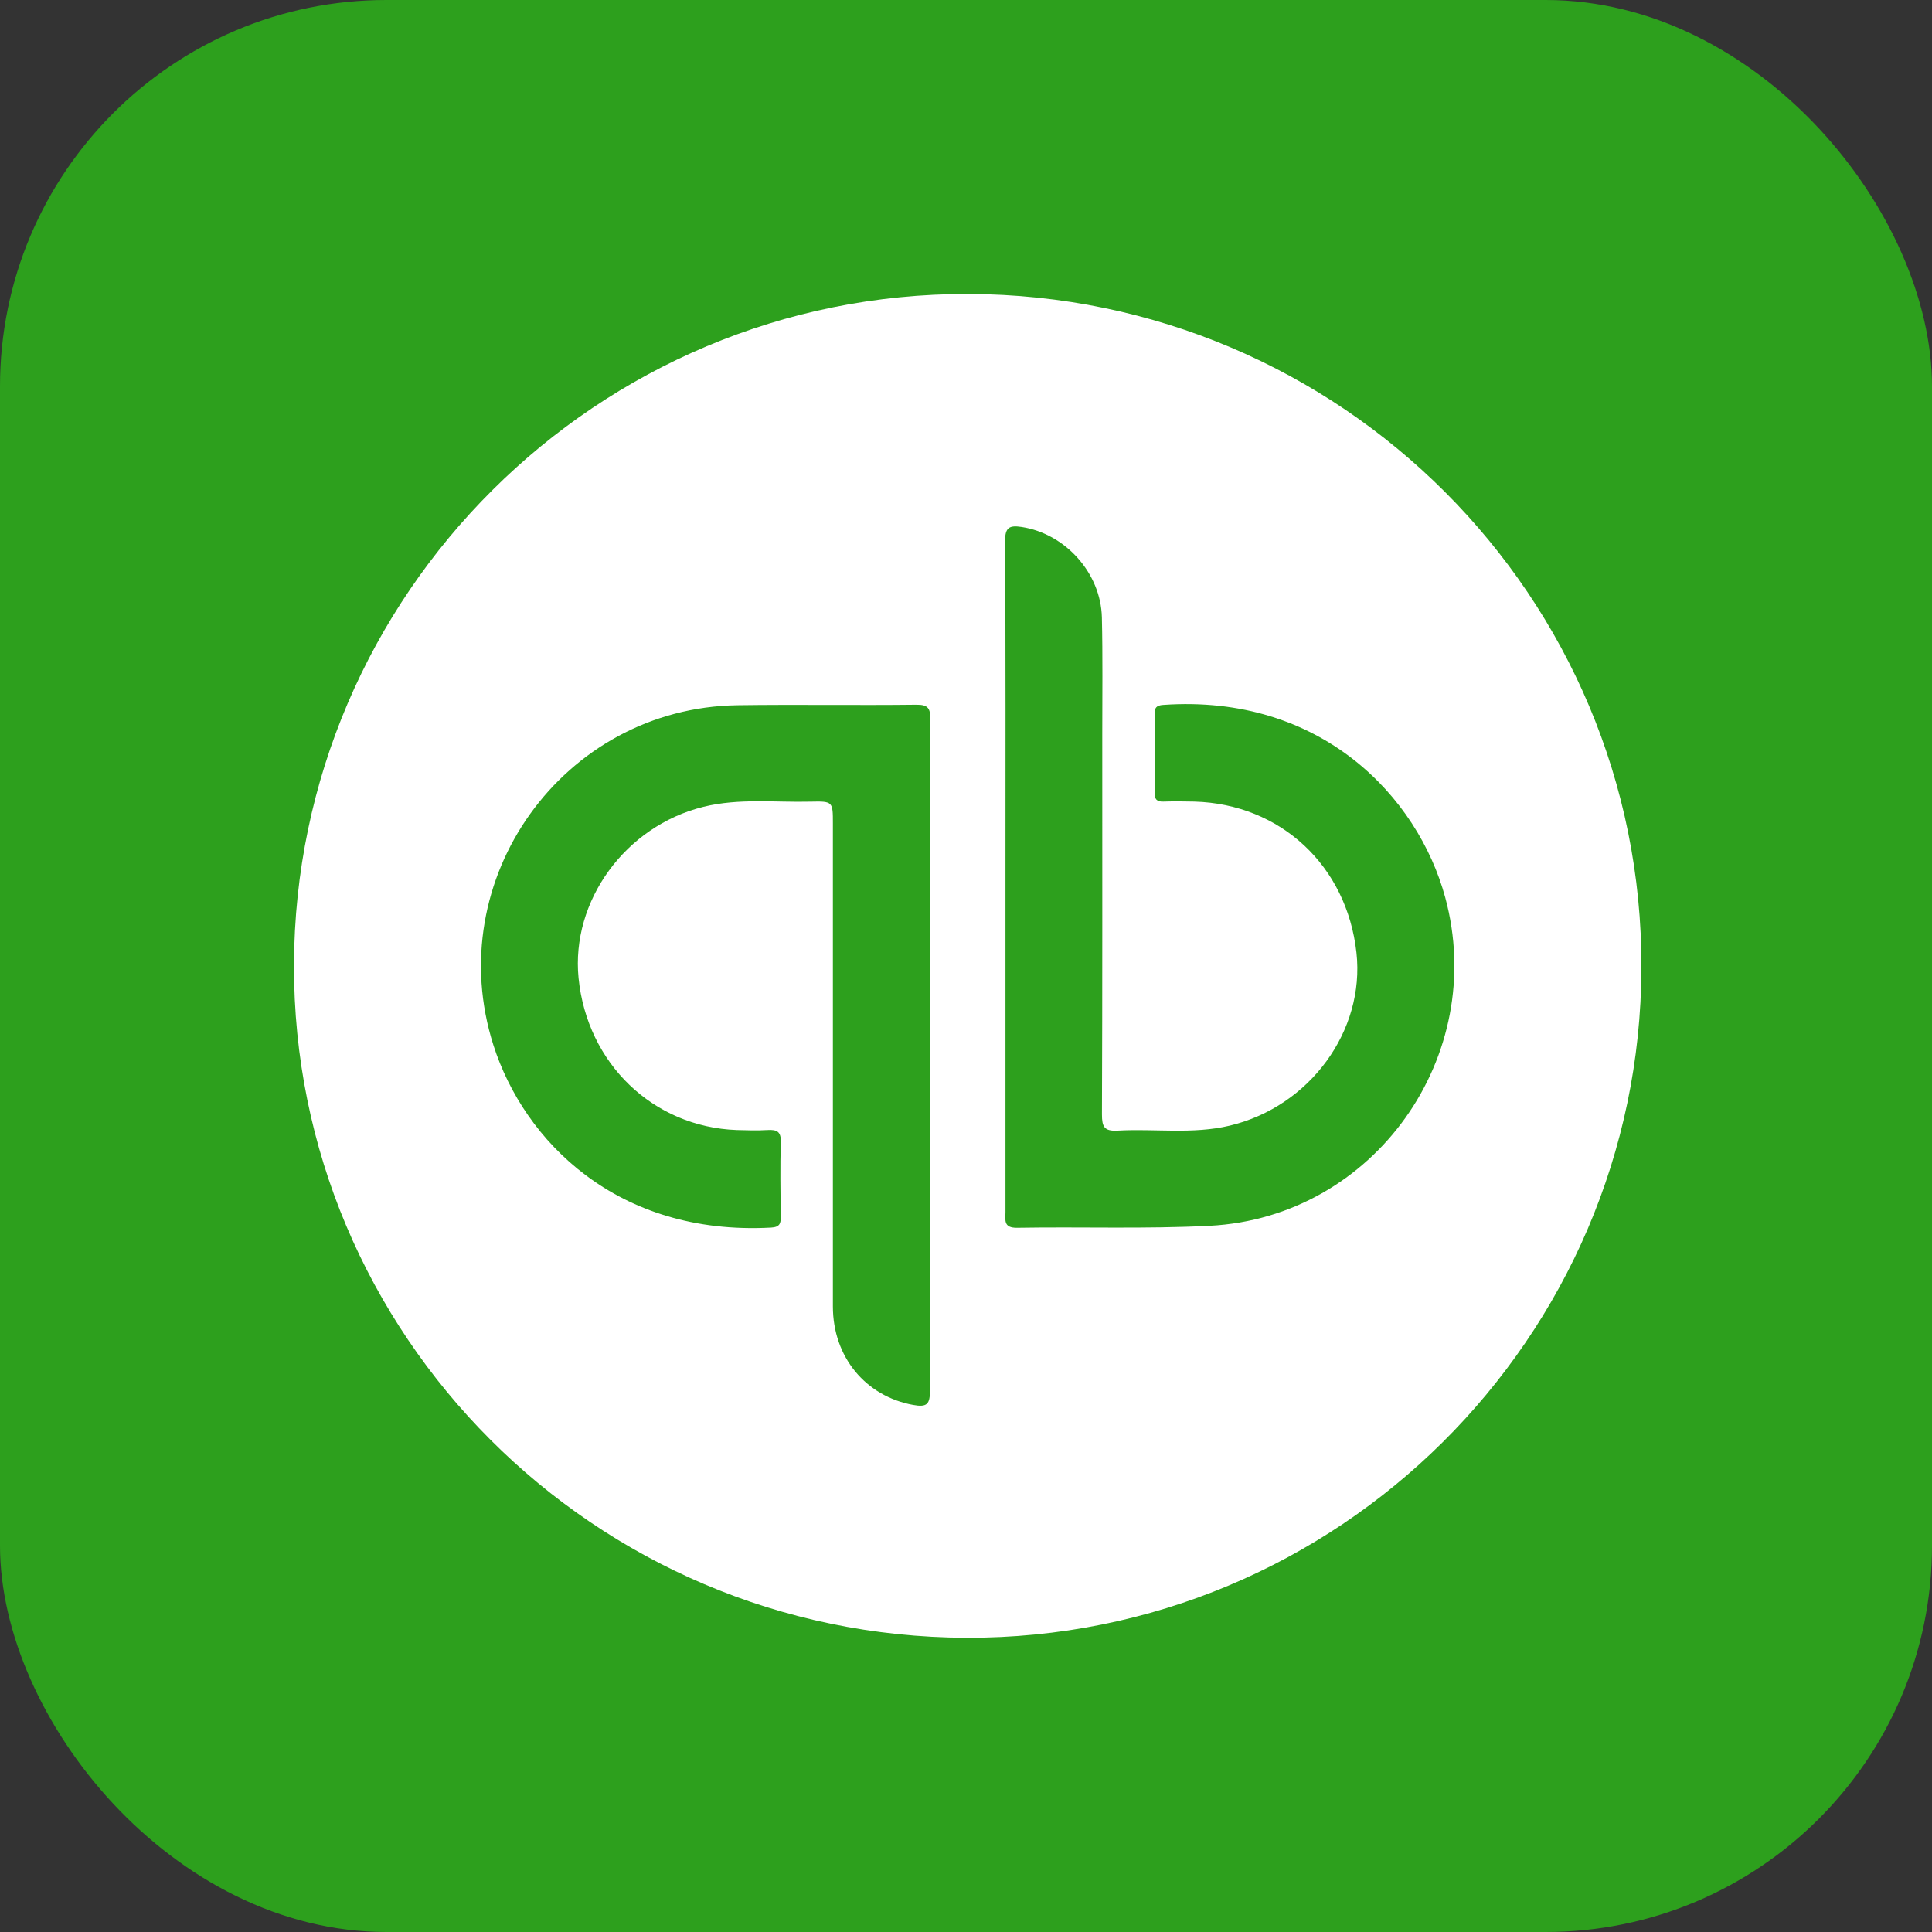
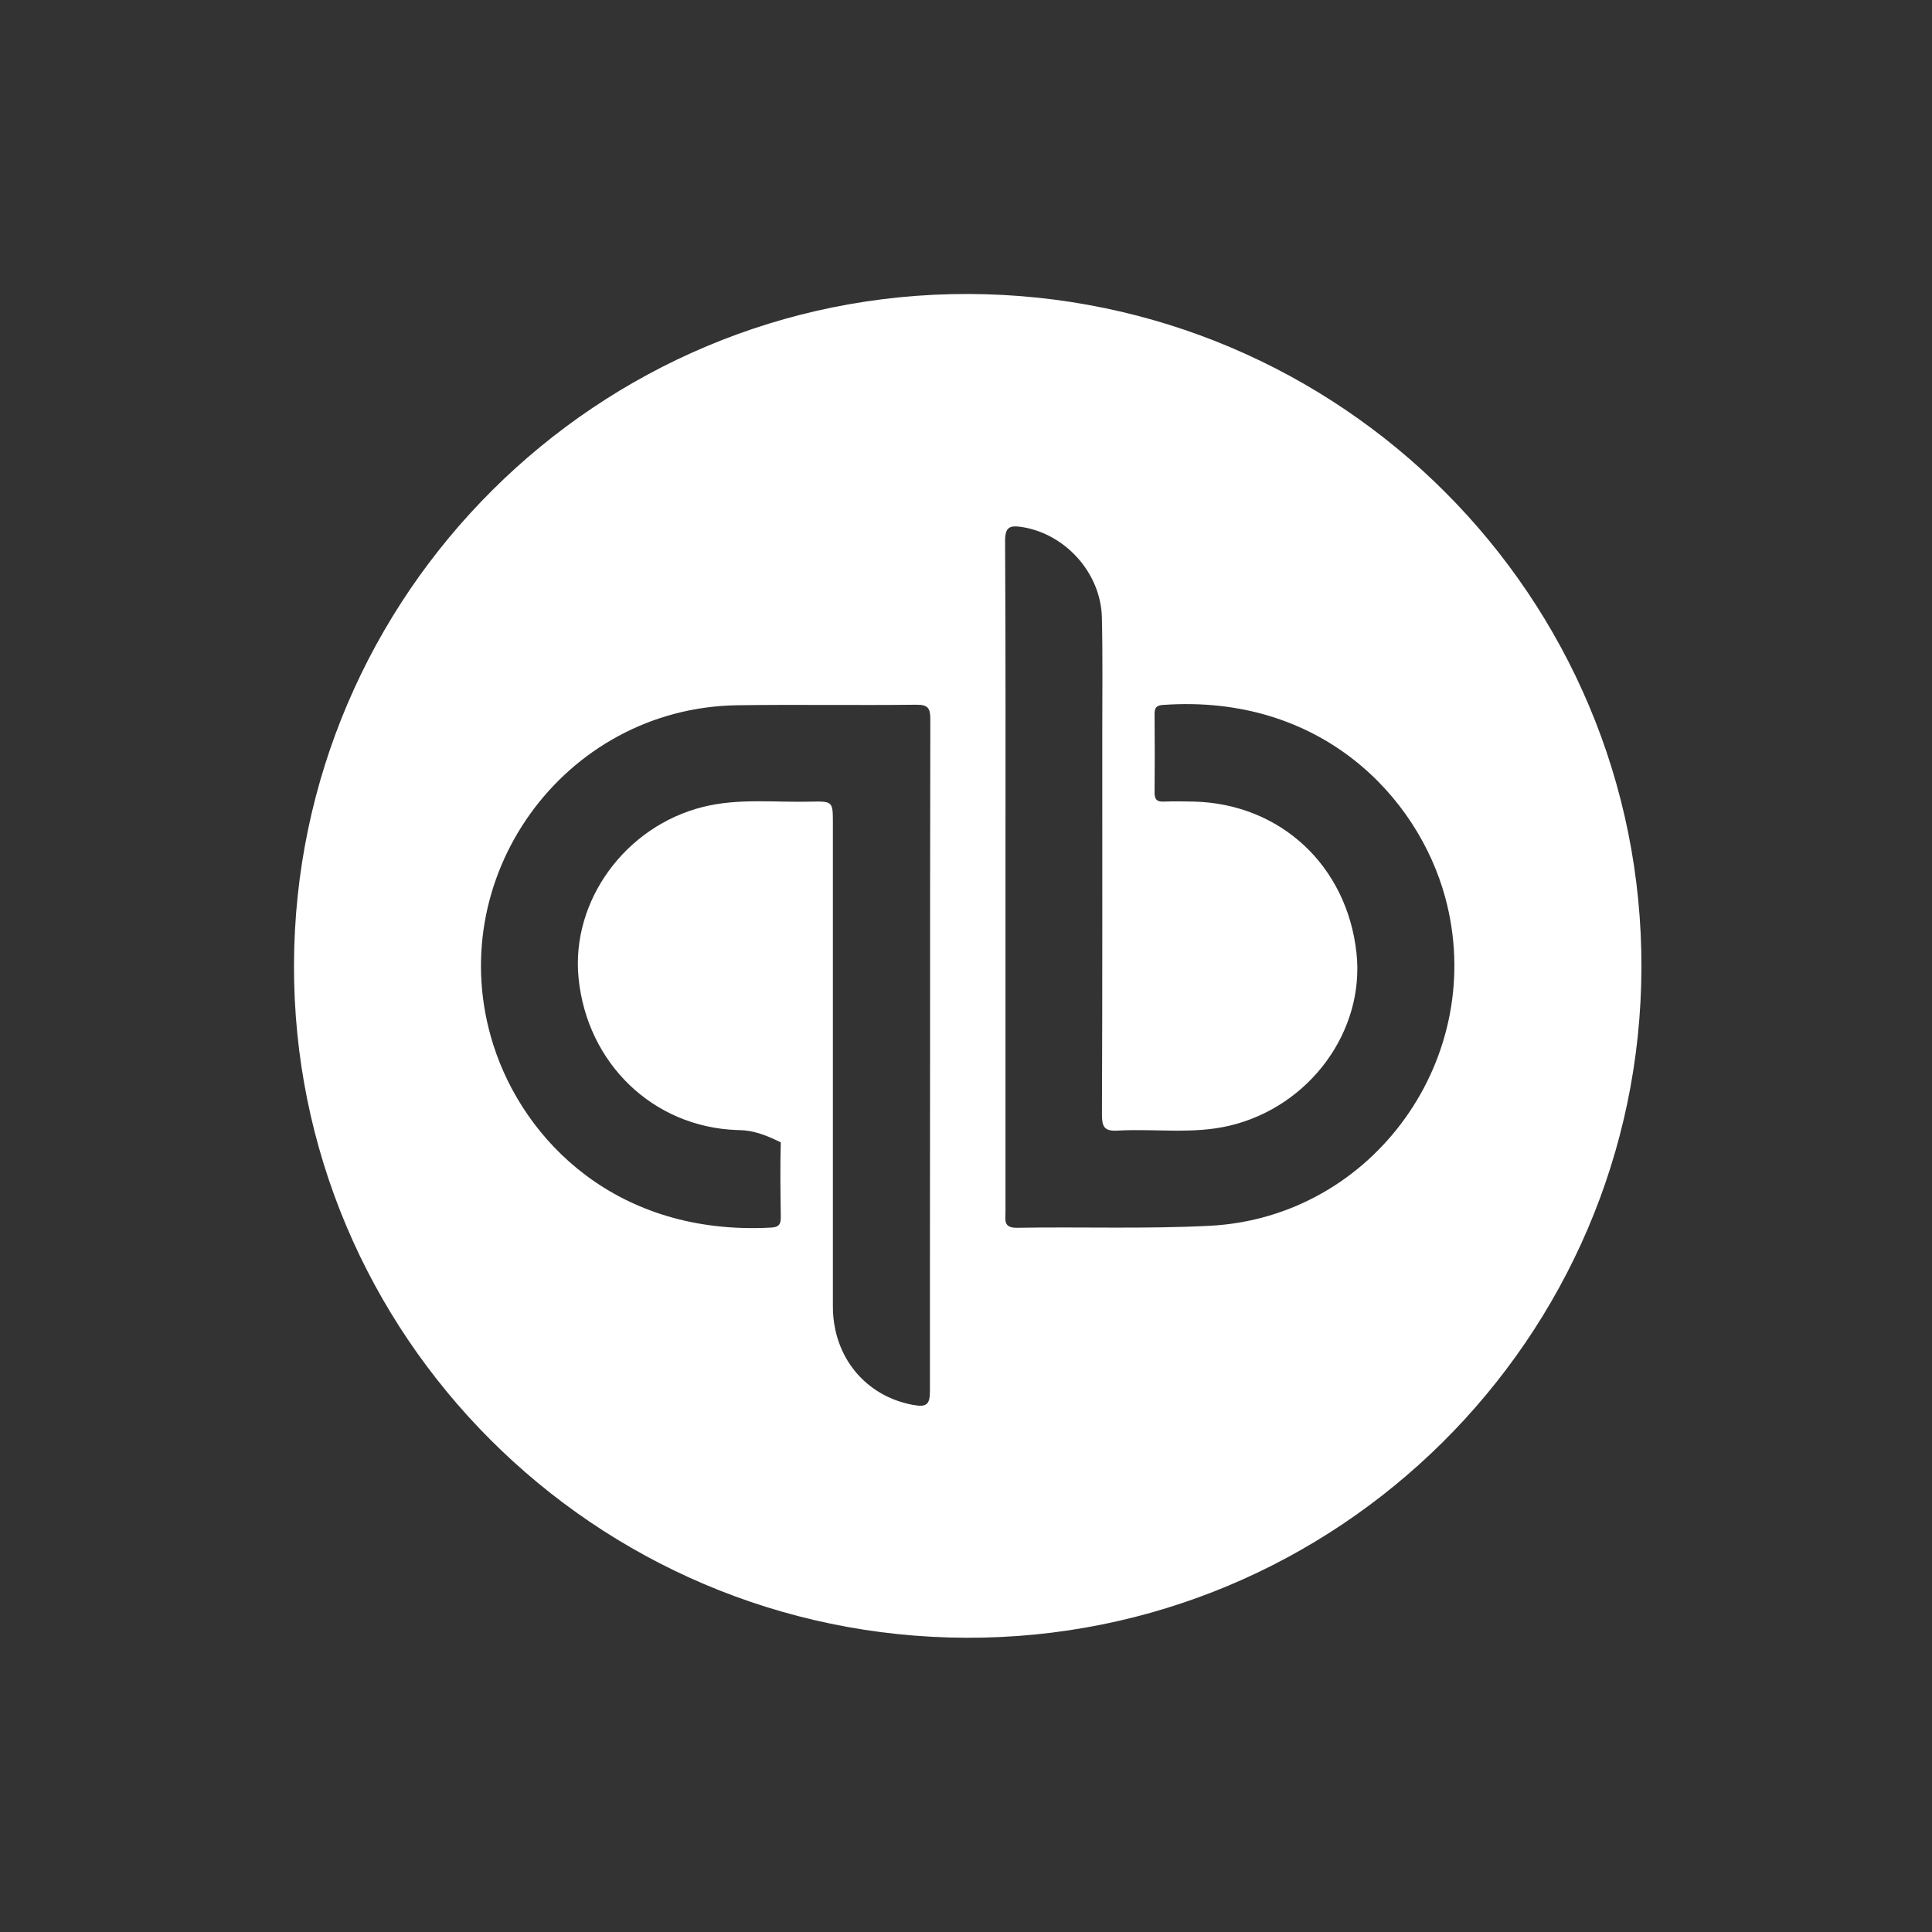
<svg xmlns="http://www.w3.org/2000/svg" width="30" height="30" viewBox="0 0 30 30" fill="none">
  <rect x="0" y="0" width="30" height="30" fill="#333333" stroke="none" />
-   <rect width="30" height="30" rx="6" fill="#2DA01D" />
-   <path d="M15.038 4.565C20.827 4.582 25.506 9.266 25.488 15.029C25.471 20.784 20.767 25.451 15.004 25.431C9.229 25.412 4.549 20.727 4.565 14.981C4.582 9.223 9.281 4.549 15.038 4.565ZM15.613 13.612C15.613 15.348 15.613 17.084 15.613 18.82C15.613 18.944 15.577 19.068 15.793 19.065C16.79 19.048 17.789 19.085 18.784 19.034C21.34 18.902 23.111 16.399 22.441 13.934C22.017 12.373 20.513 10.773 18.061 10.946C17.954 10.953 17.927 10.993 17.928 11.089C17.932 11.495 17.932 11.901 17.928 12.307C17.928 12.411 17.962 12.451 18.065 12.447C18.225 12.442 18.385 12.443 18.544 12.447C19.885 12.484 20.914 13.442 21.063 14.794C21.197 16.006 20.339 17.183 19.095 17.479C18.52 17.616 17.934 17.523 17.354 17.556C17.145 17.568 17.111 17.495 17.111 17.304C17.119 15.336 17.116 13.369 17.116 11.402C17.116 10.797 17.124 10.192 17.11 9.587C17.093 8.893 16.538 8.286 15.865 8.183C15.67 8.153 15.606 8.191 15.607 8.405C15.617 10.139 15.613 11.876 15.613 13.612ZM14.442 16.404C14.442 14.661 14.442 12.917 14.446 11.174C14.446 11.005 14.419 10.941 14.229 10.943C13.303 10.954 12.378 10.938 11.45 10.951C8.742 10.991 6.839 13.653 7.662 16.23C8.136 17.715 9.582 19.191 11.973 19.062C12.11 19.055 12.126 18.996 12.124 18.885C12.119 18.502 12.113 18.118 12.124 17.738C12.13 17.569 12.064 17.539 11.918 17.547C11.758 17.557 11.598 17.551 11.439 17.547C10.142 17.499 9.117 16.515 8.984 15.188C8.864 13.988 9.713 12.826 10.924 12.528C11.475 12.392 12.035 12.462 12.591 12.448C12.933 12.44 12.933 12.448 12.933 12.787C12.933 15.287 12.933 17.786 12.933 20.286C12.933 21.074 13.443 21.68 14.176 21.815C14.396 21.856 14.441 21.805 14.44 21.588C14.438 19.86 14.442 18.132 14.442 16.402L14.442 16.404Z" fill="white" />
+   <path d="M15.038 4.565C20.827 4.582 25.506 9.266 25.488 15.029C25.471 20.784 20.767 25.451 15.004 25.431C9.229 25.412 4.549 20.727 4.565 14.981C4.582 9.223 9.281 4.549 15.038 4.565ZM15.613 13.612C15.613 15.348 15.613 17.084 15.613 18.82C15.613 18.944 15.577 19.068 15.793 19.065C16.79 19.048 17.789 19.085 18.784 19.034C21.34 18.902 23.111 16.399 22.441 13.934C22.017 12.373 20.513 10.773 18.061 10.946C17.954 10.953 17.927 10.993 17.928 11.089C17.932 11.495 17.932 11.901 17.928 12.307C17.928 12.411 17.962 12.451 18.065 12.447C18.225 12.442 18.385 12.443 18.544 12.447C19.885 12.484 20.914 13.442 21.063 14.794C21.197 16.006 20.339 17.183 19.095 17.479C18.52 17.616 17.934 17.523 17.354 17.556C17.145 17.568 17.111 17.495 17.111 17.304C17.119 15.336 17.116 13.369 17.116 11.402C17.116 10.797 17.124 10.192 17.11 9.587C17.093 8.893 16.538 8.286 15.865 8.183C15.67 8.153 15.606 8.191 15.607 8.405C15.617 10.139 15.613 11.876 15.613 13.612ZM14.442 16.404C14.442 14.661 14.442 12.917 14.446 11.174C14.446 11.005 14.419 10.941 14.229 10.943C13.303 10.954 12.378 10.938 11.45 10.951C8.742 10.991 6.839 13.653 7.662 16.23C8.136 17.715 9.582 19.191 11.973 19.062C12.11 19.055 12.126 18.996 12.124 18.885C12.119 18.502 12.113 18.118 12.124 17.738C11.758 17.557 11.598 17.551 11.439 17.547C10.142 17.499 9.117 16.515 8.984 15.188C8.864 13.988 9.713 12.826 10.924 12.528C11.475 12.392 12.035 12.462 12.591 12.448C12.933 12.44 12.933 12.448 12.933 12.787C12.933 15.287 12.933 17.786 12.933 20.286C12.933 21.074 13.443 21.68 14.176 21.815C14.396 21.856 14.441 21.805 14.44 21.588C14.438 19.86 14.442 18.132 14.442 16.402L14.442 16.404Z" fill="white" />
</svg>